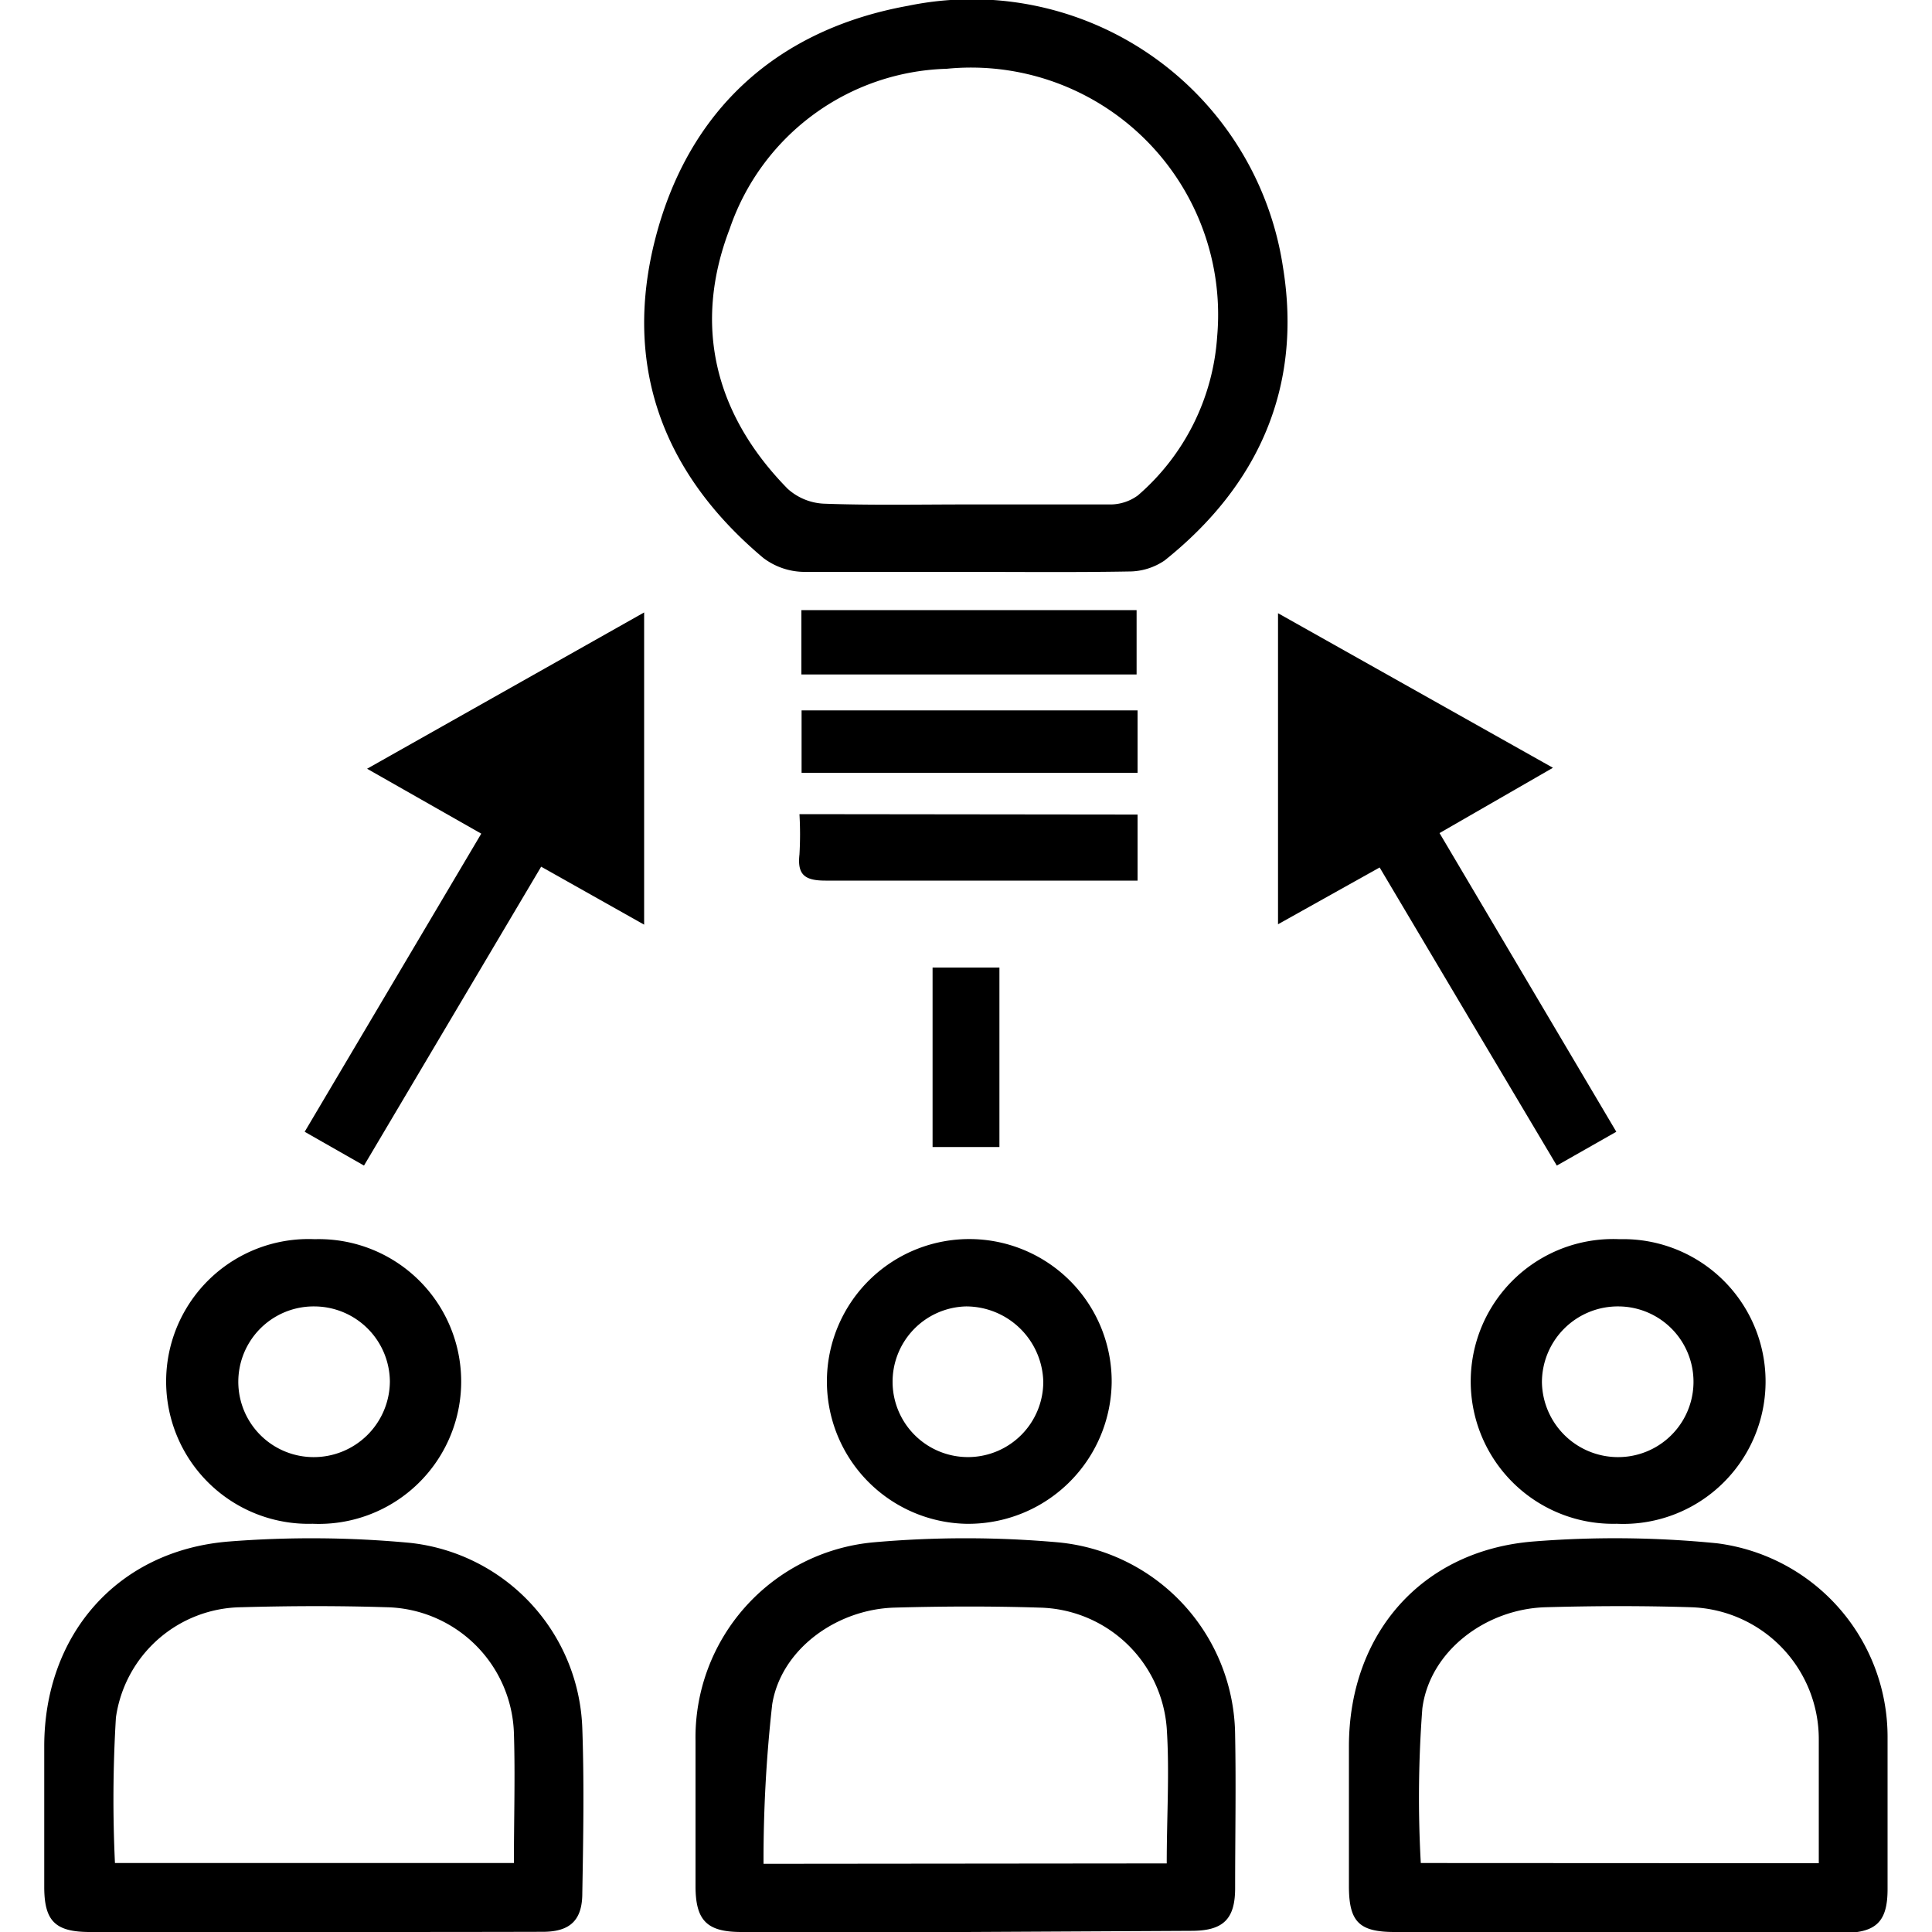
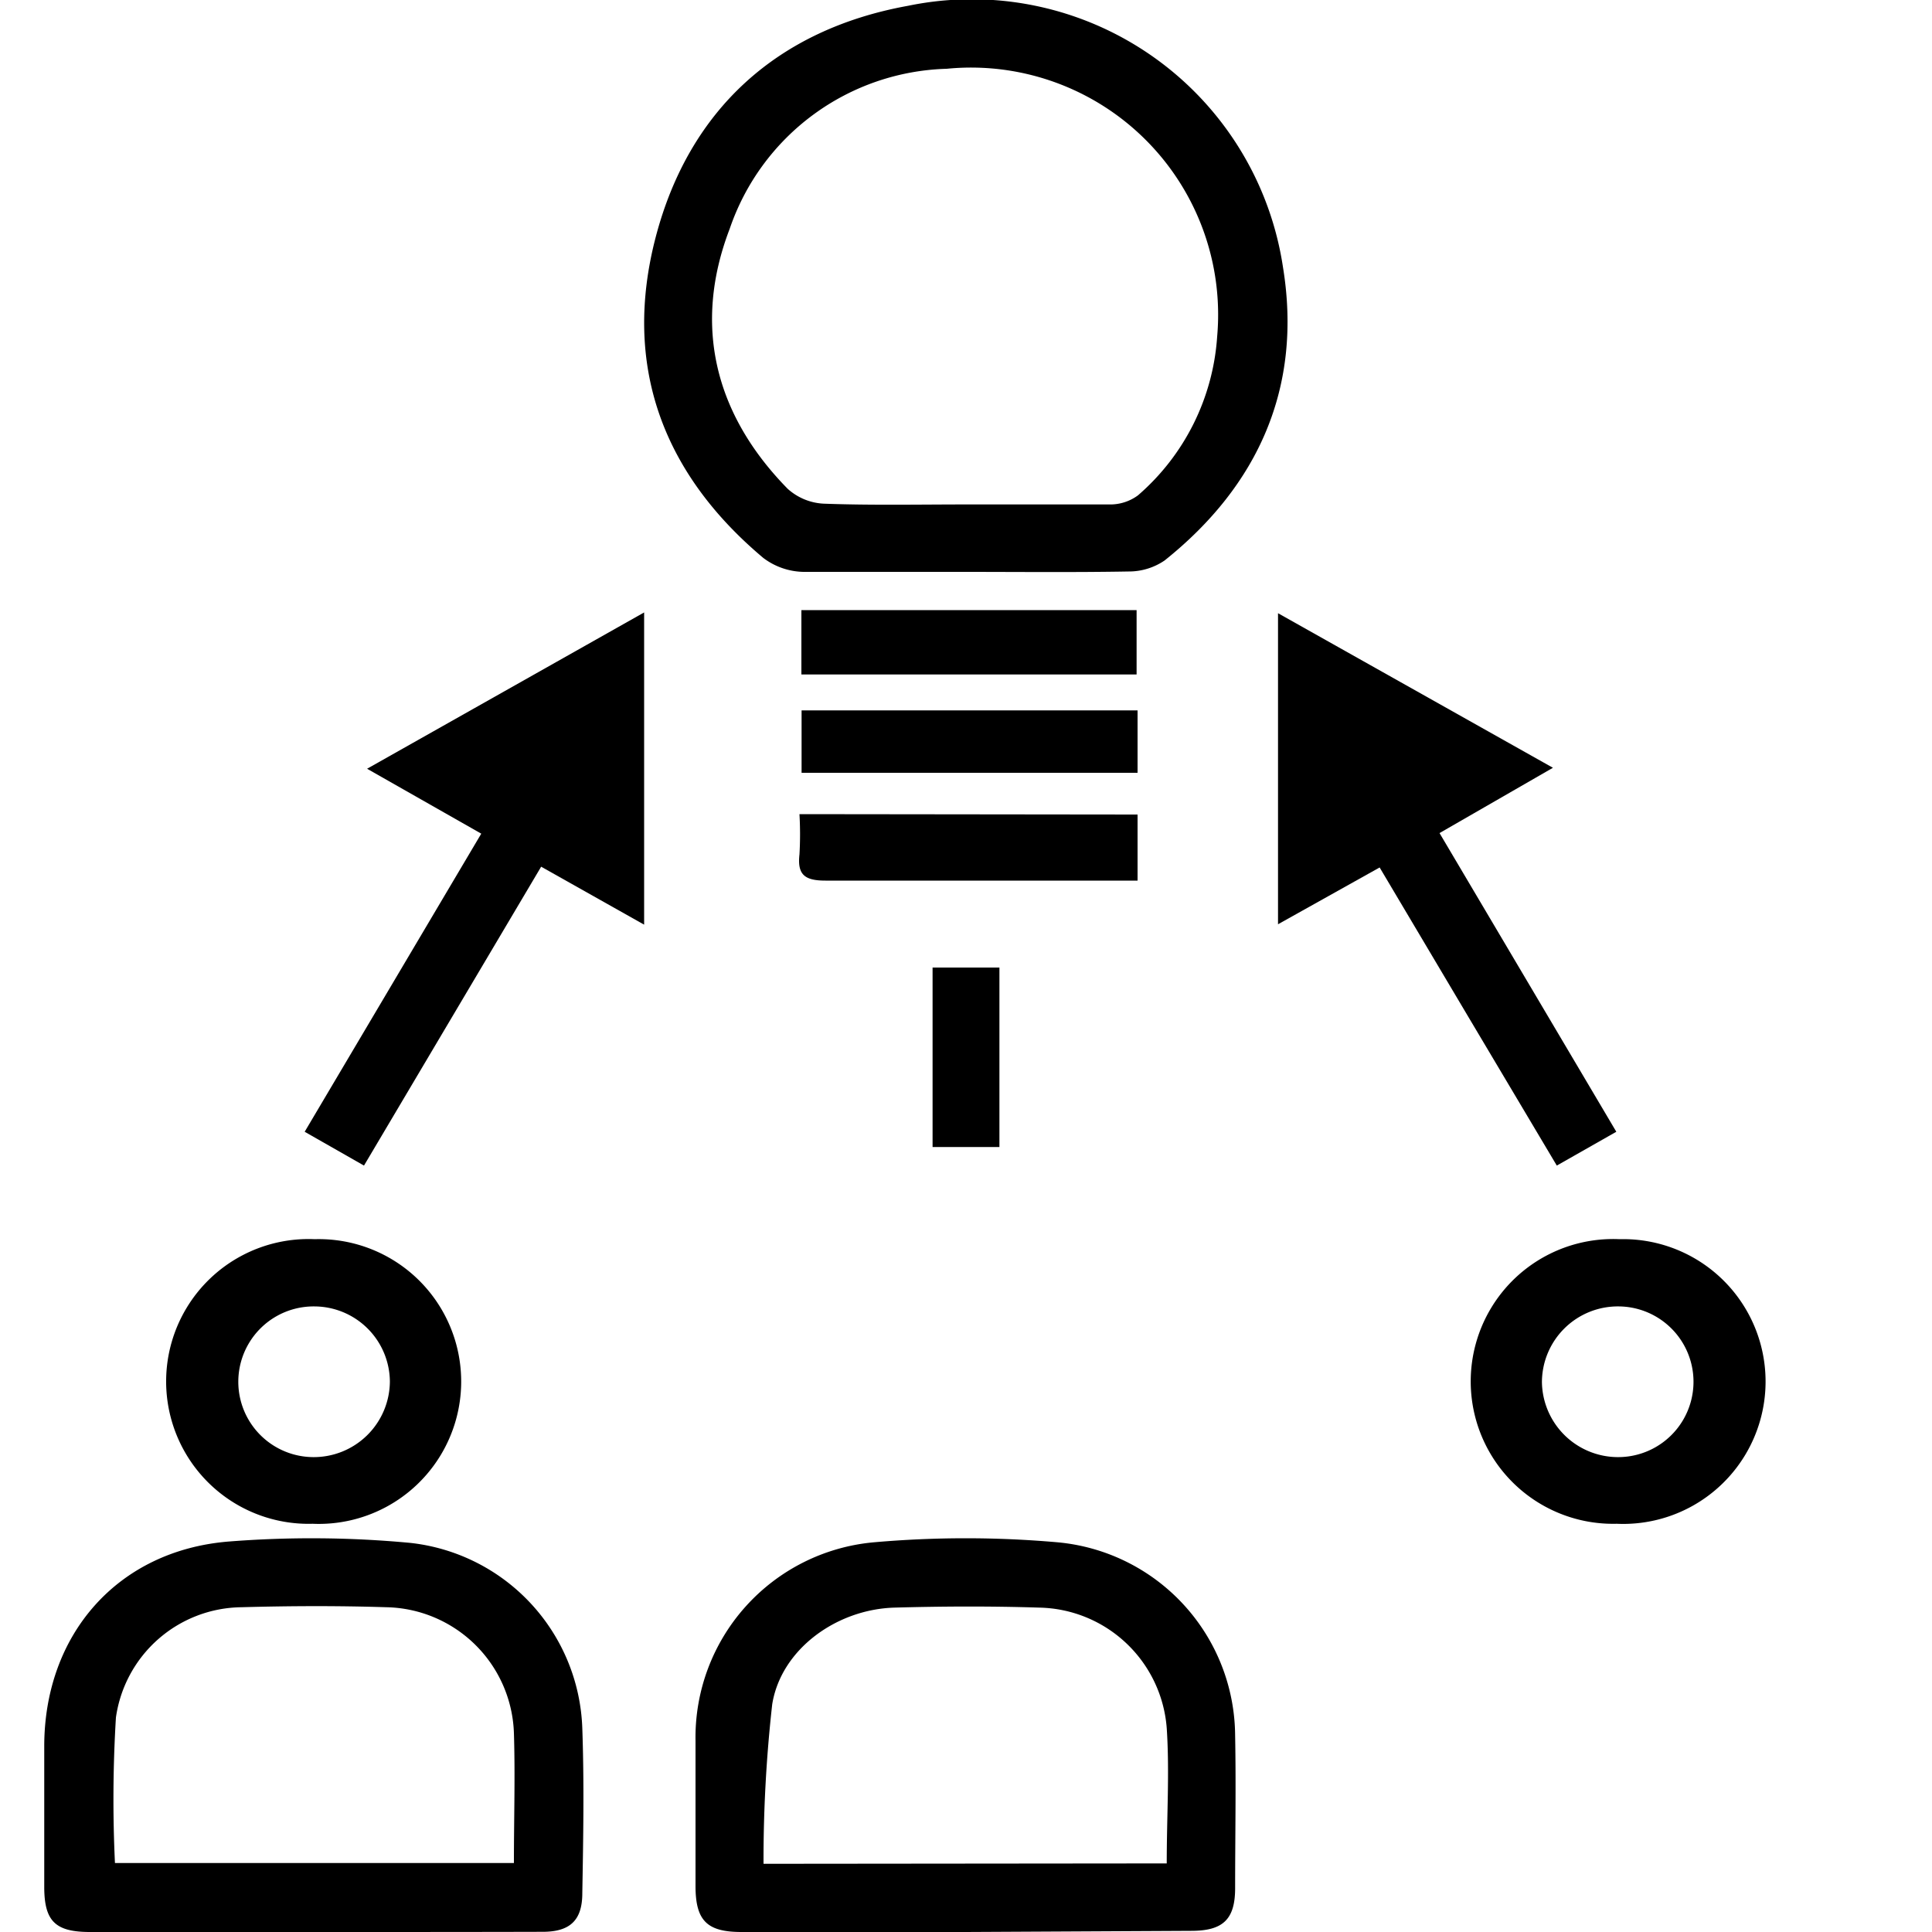
<svg xmlns="http://www.w3.org/2000/svg" id="Layer_1" data-name="Layer 1" width="100" height="100" viewBox="0 0 100 100">
  <title>innovation-hub</title>
  <path d="M49.87,29.6c-2.77,0-5.53,0-8.29,0a3.55,3.55,0,0,1-2.07-.72c-5.23-4.39-7.3-10-5.57-16.61S40.25,1.52,47,.3A16.29,16.29,0,0,1,66.41,13.85c1,6.17-1.26,11.27-6.13,15.16a3.28,3.28,0,0,1-1.87.57C55.56,29.63,52.71,29.6,49.87,29.6ZM50,26.11c2.47,0,4.94,0,7.4,0a2.42,2.42,0,0,0,1.5-.47A11.91,11.91,0,0,0,63,17.42,12.79,12.79,0,0,0,49,3.56a12.23,12.23,0,0,0-11.23,8.28c-1.92,5-.77,9.62,3,13.46a3,3,0,0,0,1.87.77C45.1,26.16,47.53,26.11,50,26.11Z" />
  <path d="M50,100H38.38C36.6,100,36,99.42,36,97.62c0-2.51,0-5,0-7.52a10.14,10.14,0,0,1,9.22-10.27,54.17,54.17,0,0,1,9.53,0,10.11,10.11,0,0,1,9.18,10c.05,2.63,0,5.27,0,7.9,0,1.62-.63,2.21-2.27,2.21Zm10.39-3.55c0-2.45.15-4.74,0-7a6.75,6.75,0,0,0-6.59-6.24c-2.5-.08-5-.07-7.51,0-3,.09-5.86,2.16-6.32,5a72.22,72.22,0,0,0-.45,8.26Z" />
-   <path d="M83.79,100H72.19c-1.83,0-2.36-.52-2.37-2.33,0-2.42,0-4.85,0-7.27,0-5.81,3.74-10.13,9.51-10.61a53.33,53.33,0,0,1,9.54.09,10.1,10.1,0,0,1,8.83,10c0,2.63,0,5.27,0,7.9,0,1.69-.59,2.26-2.31,2.27Zm10.35-3.56c0-2.23,0-4.31,0-6.38a6.83,6.83,0,0,0-6.63-6.87c-2.5-.08-5-.07-7.51,0-3.1.09-6,2.27-6.38,5.24a61,61,0,0,0-.08,8Z" />
  <path d="M16.26,100H4.66c-1.8,0-2.37-.56-2.37-2.34,0-2.42,0-4.84,0-7.27,0-5.77,3.78-10.13,9.54-10.6a54.77,54.77,0,0,1,9.41.07,10,10,0,0,1,8.9,9.6c.1,2.84.05,5.69,0,8.53,0,1.4-.63,2-2.05,2C24.16,100,20.21,100,16.26,100ZM26.6,96.43c0-2.32.07-4.53,0-6.73A6.74,6.74,0,0,0,20,83.19c-2.5-.08-5-.07-7.51,0A6.64,6.64,0,0,0,6,88.9a69.9,69.9,0,0,0-.05,7.53Z" />
  <path d="M24.91,43.15,19,39.79,33.34,31.7V47.86l-5.33-3L18.84,60.33l-3.07-1.75Z" />
  <path d="M83.66,58.58l-3.08,1.75c-3.07-5.16-6.1-10.25-9.17-15.43l-5.26,2.94V31.74l14.23,8-5.87,3.38Z" />
  <path d="M83.68,78.87a7.37,7.37,0,1,1,.15-14.73,7.37,7.37,0,1,1-.15,14.73Zm-3.87-7.33a3.94,3.94,0,0,0,3.9,3.88,3.9,3.9,0,1,0,.09-7.8A3.93,3.93,0,0,0,79.81,71.54Z" />
  <path d="M16.18,78.87a7.37,7.37,0,1,1,.11-14.73,7.37,7.37,0,1,1-.11,14.73Zm4-7.37a3.92,3.92,0,0,0-3.9-3.88,3.9,3.9,0,1,0-.09,7.8A3.94,3.94,0,0,0,20.18,71.5Z" />
-   <path d="M49.94,78.87a7.37,7.37,0,1,1,7.6-7.29A7.42,7.42,0,0,1,49.94,78.87ZM50,67.62A3.9,3.9,0,1,0,54,71.5,4,4,0,0,0,50,67.62Z" />
  <path d="M58.88,42.16v3.42H57.61c-5,0-9.92,0-14.88,0-1.06,0-1.47-.29-1.35-1.35a18,18,0,0,0,0-2.09Z" />
  <path d="M41.48,31.58H58.83v3.33H41.48Z" />
  <path d="M58.88,36.77V40H41.49V36.77Z" />
  <path d="M51.73,50.08v9.29H48.27V50.08Z" />
</svg>